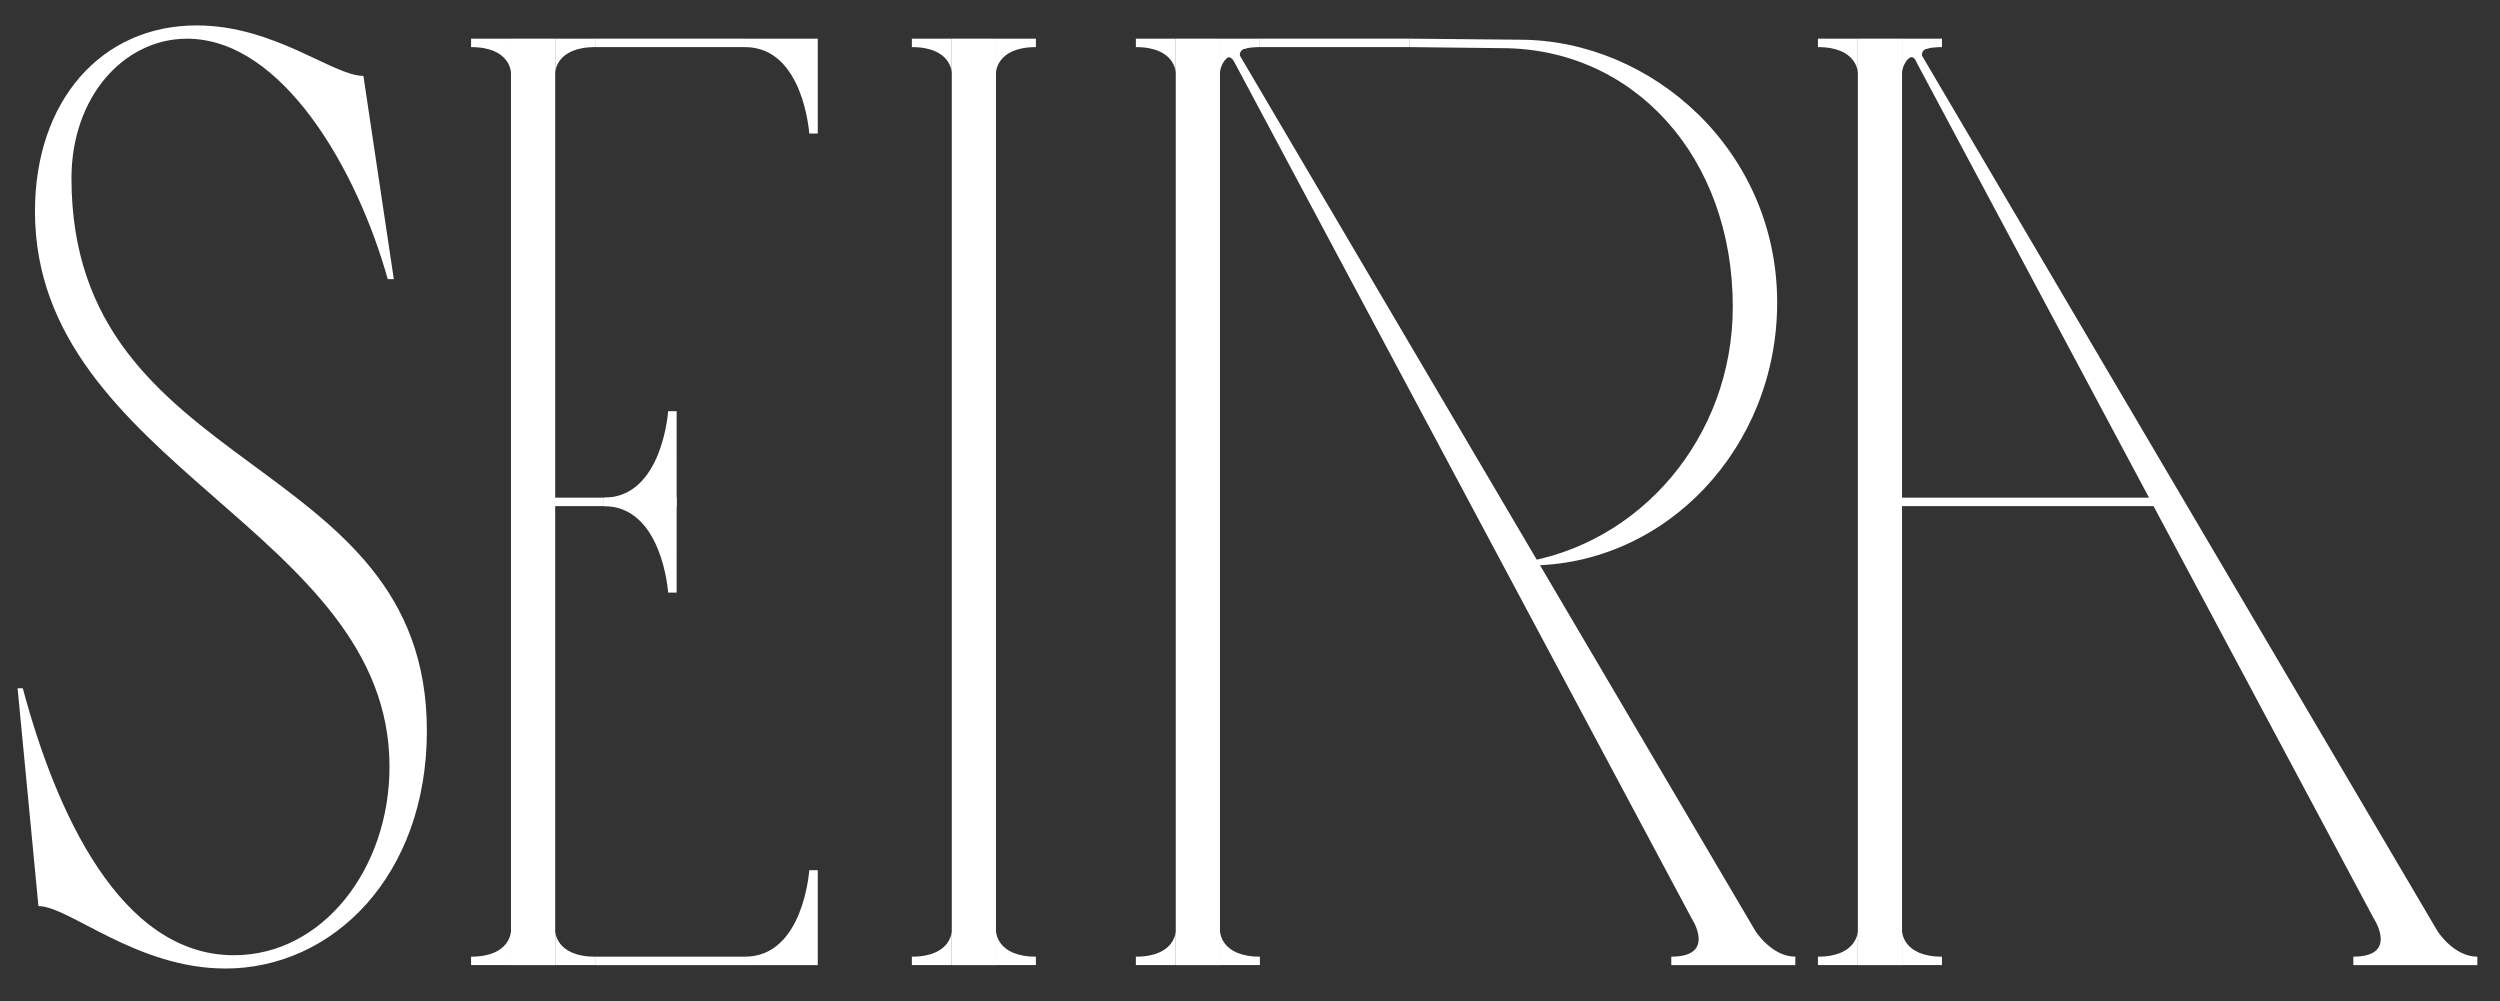
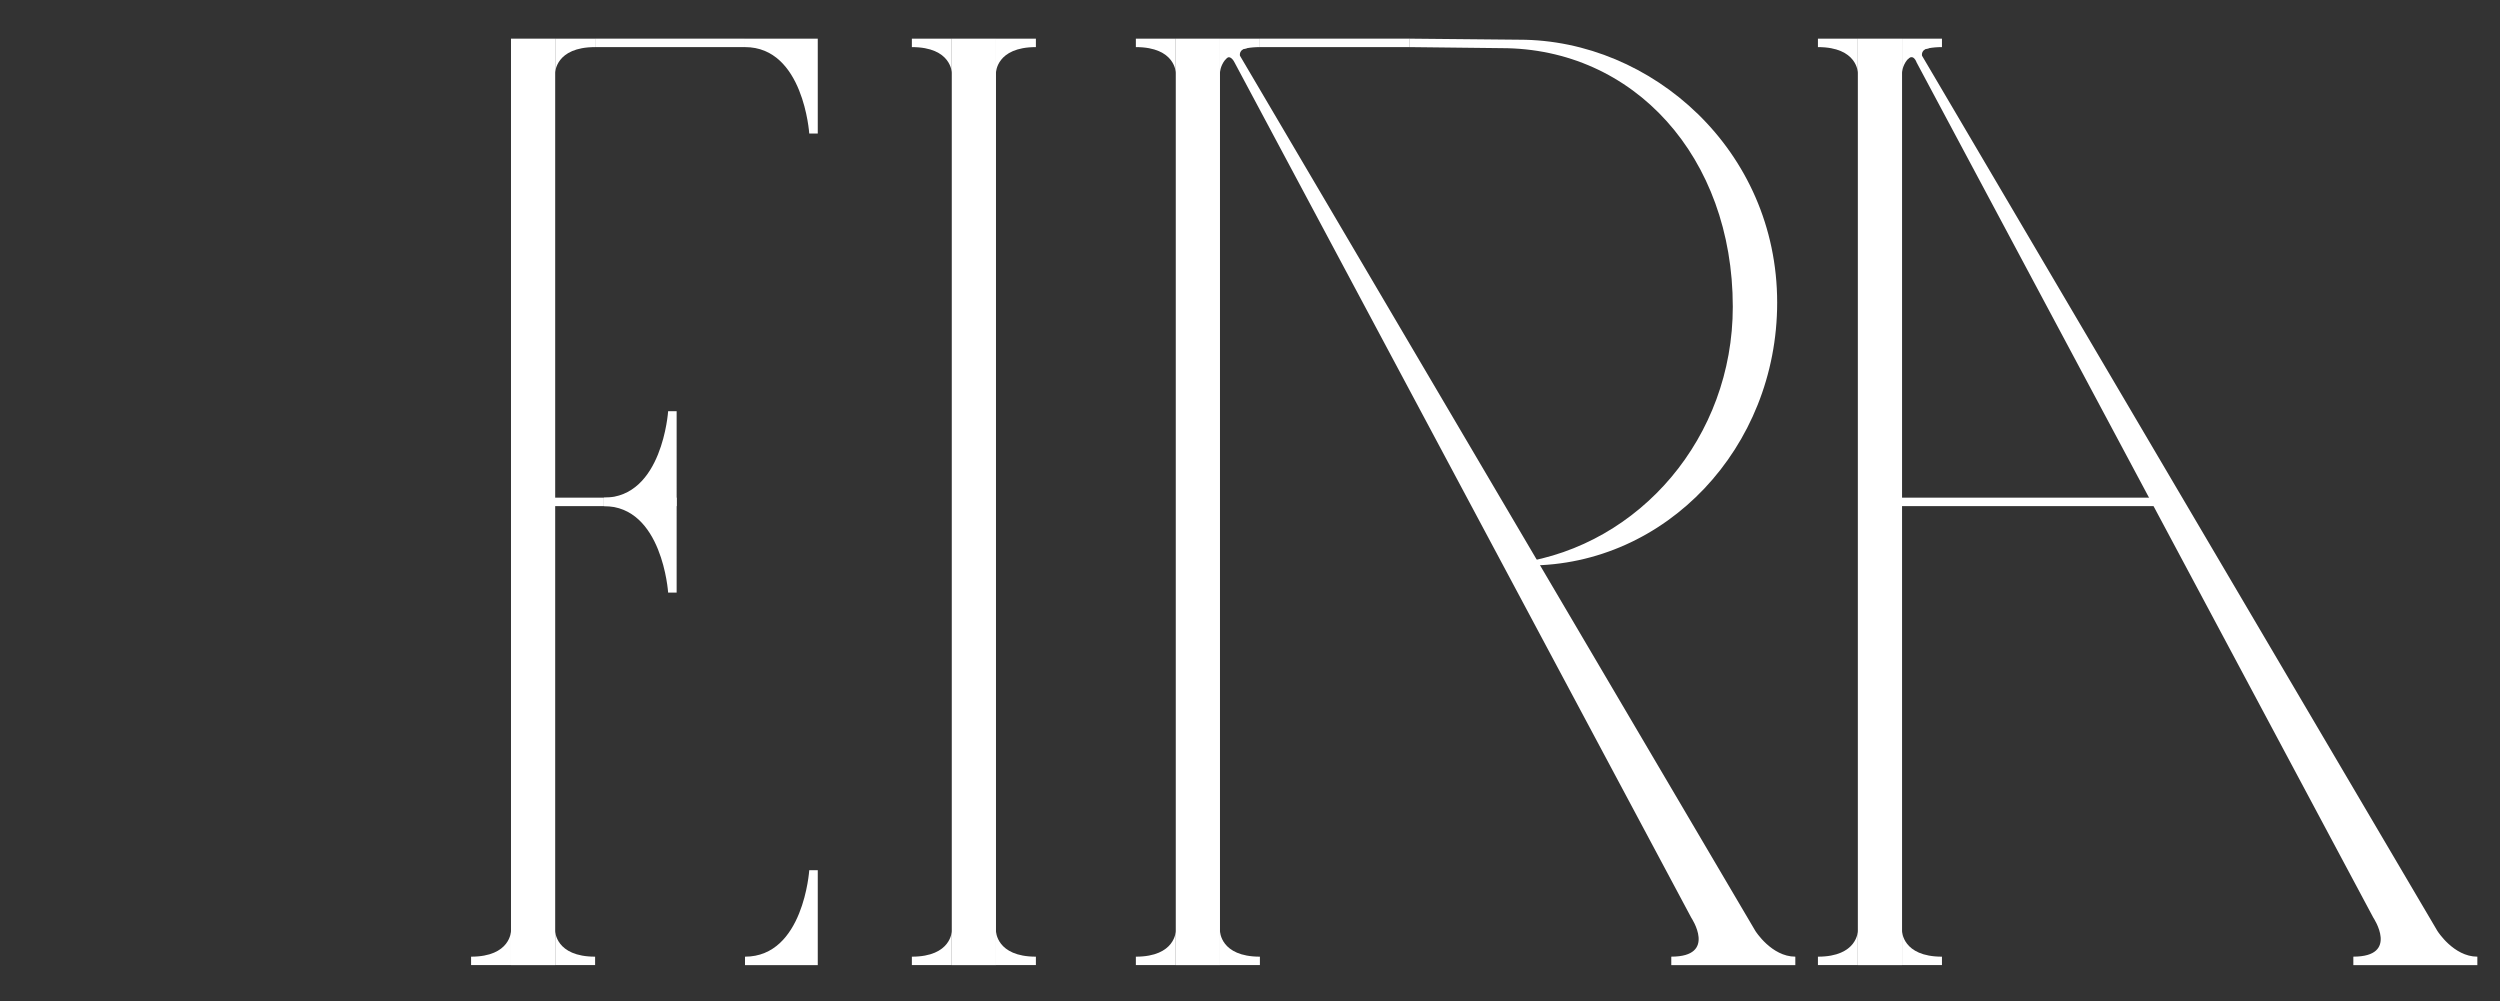
<svg xmlns="http://www.w3.org/2000/svg" width="347" height="139" viewBox="0 0 347 139">
  <rect x="0" y="0" width="347" height="139" fill="#333333" stroke="none" />
  <defs>
    <clipPath id="clip-path">
      <rect id="長方形_228" data-name="長方形 228" width="347" height="139" transform="translate(46 7276.132)" fill="#fff" stroke="#707070" stroke-width="1" />
    </clipPath>
  </defs>
  <g id="マスクグループ_3" data-name="マスクグループ 3" transform="translate(-46 -7276.132)" clip-path="url(#clip-path)">
    <g id="グループ_501" data-name="グループ 501" transform="translate(48.441 7279.661)">
-       <path id="パス_43" data-name="パス 43" d="M28.826,130.9c-12.3,0-21.71-8.665-25.931-8.665L0,92H.724c4.584,17.146,13.509,37.057,29.309,37.057,12.3,0,21.59-11.984,21.59-26.18,0-32.817-49.21-41.852-49.21-77.066C2.412,10.509,11.579,0,24.846,0,35.7,0,43.782,7.006,48,7.006l4.221,28.209h-.844C47.16,20.1,36.787,1.843,23.52,1.843c-8.8,0-16.041,8.113-16.041,19.36,0,41.778,49.33,37.8,49.33,76.7,0,20.1-13.027,33-27.982,33" fill="#fff" />
      <rect id="長方形_212" data-name="長方形 212" width="6.135" height="128.595" transform="translate(68.484 1.836)" fill="#fff" />
      <path id="パス_44" data-name="パス 44" d="M58.406,105.572s-.033,3.559-5.54,3.559V110.3h5.54" transform="translate(10.078 20.126)" fill="#fff" />
-       <path id="パス_45" data-name="パス 45" d="M94.9,111.657H84.8v-1.174c8.134,0,8.918-12,8.918-12H94.9Z" transform="translate(16.165 18.774)" fill="#fff" />
+       <path id="パス_45" data-name="パス 45" d="M94.9,111.657H84.8v-1.174c8.134,0,8.918-12,8.918-12H94.9" transform="translate(16.165 18.774)" fill="#fff" />
      <path id="パス_46" data-name="パス 46" d="M62.672,105.572s.033,3.559,5.54,3.559V110.3h-5.54" transform="translate(11.947 20.126)" fill="#fff" />
-       <rect id="長方形_213" data-name="長方形 213" width="20.804" height="1.174" transform="translate(80.159 129.257)" fill="#fff" />
-       <path id="パス_47" data-name="パス 47" d="M58.406,6.274s-.033-3.559-5.54-3.559V1.541h5.54" transform="translate(10.078 0.294)" fill="#fff" />
      <path id="パス_48" data-name="パス 48" d="M94.9,1.541H84.8V2.715c8.134,0,8.918,12,8.918,12H94.9Z" transform="translate(16.165 0.294)" fill="#fff" />
      <path id="パス_49" data-name="パス 49" d="M62.672,6.274s.033-3.559,5.54-3.559V1.541h-5.54" transform="translate(11.947 0.294)" fill="#fff" />
      <rect id="長方形_214" data-name="長方形 214" width="20.804" height="1.174" transform="translate(80.159 1.835)" fill="#fff" />
      <rect id="長方形_215" data-name="長方形 215" width="6.135" height="128.595" transform="translate(160.757 1.836)" fill="#fff" />
      <path id="パス_50" data-name="パス 50" d="M135.905,6.274s-.033-3.559-5.54-3.559V1.541h5.54" transform="translate(24.852 0.294)" fill="#fff" />
      <path id="パス_51" data-name="パス 51" d="M140.171,6.274s.033-3.559,5.54-3.559V1.541h-5.54" transform="translate(26.722 0.294)" fill="#fff" />
      <path id="パス_52" data-name="パス 52" d="M135.905,105.572s-.033,3.559-5.54,3.559V110.3h5.54" transform="translate(24.852 20.126)" fill="#fff" />
      <path id="パス_53" data-name="パス 53" d="M140.171,105.572s.033,3.559,5.54,3.559V110.3h-5.54" transform="translate(26.722 20.126)" fill="#fff" />
      <rect id="長方形_216" data-name="長方形 216" width="20.804" height="1.174" transform="translate(172.433 1.835)" fill="#fff" />
      <path id="パス_54" data-name="パス 54" d="M78.448,58.147h-10.1V56.973c8.134,0,8.918-12,8.918-12h1.181Z" transform="translate(13.03 8.573)" fill="#fff" />
      <path id="パス_55" data-name="パス 55" d="M78.448,55.051h-10.1v1.174c8.134,0,8.918,12,8.918,12h1.181Z" transform="translate(13.03 10.495)" fill="#fff" />
      <rect id="長方形_217" data-name="長方形 217" width="9.828" height="1.174" transform="translate(71.551 65.546)" fill="#fff" />
      <rect id="長方形_218" data-name="長方形 218" width="36.461" height="1.174" transform="translate(260.555 65.546)" fill="#fff" />
      <path id="パス_56" data-name="パス 56" d="M140.776,4.383c.676-.972,1.3.37,1.3.37l63.391,118.7s3.64,5.414-2.771,5.414v1.174h17.217v-1.174c-3.3,0-5.54-3.559-5.54-3.559L142.826,3.814s-.191-.918,1-1.049l-3.052-.731Z" transform="translate(26.837 0.388)" fill="#fff" />
      <rect id="長方形_219" data-name="長方形 219" width="6.135" height="128.595" transform="translate(255.428 1.836)" fill="#fff" />
      <path id="パス_57" data-name="パス 57" d="M219.684,6.274s.033-3.559,5.54-3.559V1.541h-5.54" transform="translate(41.879 0.294)" fill="#fff" />
      <path id="パス_58" data-name="パス 58" d="M215.418,6.274s-.033-3.559-5.54-3.559V1.541h5.54" transform="translate(40.01 0.294)" fill="#fff" />
      <path id="パス_59" data-name="パス 59" d="M215.418,105.572s-.033,3.559-5.54,3.559V110.3h5.54" transform="translate(40.01 20.126)" fill="#fff" />
      <path id="パス_60" data-name="パス 60" d="M219.684,105.572s.033,3.559,5.54,3.559V110.3h-5.54" transform="translate(41.879 20.126)" fill="#fff" />
      <rect id="長方形_220" data-name="長方形 220" width="6.135" height="128.595" transform="translate(129.666 1.836)" fill="#fff" />
      <path id="パス_61" data-name="パス 61" d="M114.058,6.274s.033-3.559,5.54-3.559V1.541h-5.54" transform="translate(21.743 0.294)" fill="#fff" />
      <path id="パス_62" data-name="パス 62" d="M109.792,6.274s-.033-3.559-5.54-3.559V1.541h5.54" transform="translate(19.874 0.294)" fill="#fff" />
      <path id="パス_63" data-name="パス 63" d="M109.792,105.572s-.033,3.559-5.54,3.559V110.3h5.54" transform="translate(19.874 20.126)" fill="#fff" />
      <path id="パス_64" data-name="パス 64" d="M114.058,105.572s.033,3.559,5.54,3.559V110.3h-5.54" transform="translate(21.743 20.126)" fill="#fff" />
      <path id="パス_65" data-name="パス 65" d="M220.288,4.34c.851-1,1.3.37,1.3.37l63.391,118.7s3.64,5.414-2.771,5.414V130H299.42v-1.174c-3.3,0-5.539-3.559-5.539-3.559L222.338,3.771s-.191-.918,1-1.049l-2.173-.464Z" transform="translate(41.995 0.43)" fill="#fff" />
      <path id="パス_66" data-name="パス 66" d="M178.8,74.667c19.049,0,34.49-16.337,34.49-36.489,0-21.158-17.43-36.489-35.775-36.489L162.3,1.542V2.715l12.731.144c18.345,0,32.1,15.087,32.1,35.9,0,18.1-12.87,33.075-29.6,35.546" transform="translate(30.94 0.294)" fill="#fff" />
    </g>
  </g>
</svg>